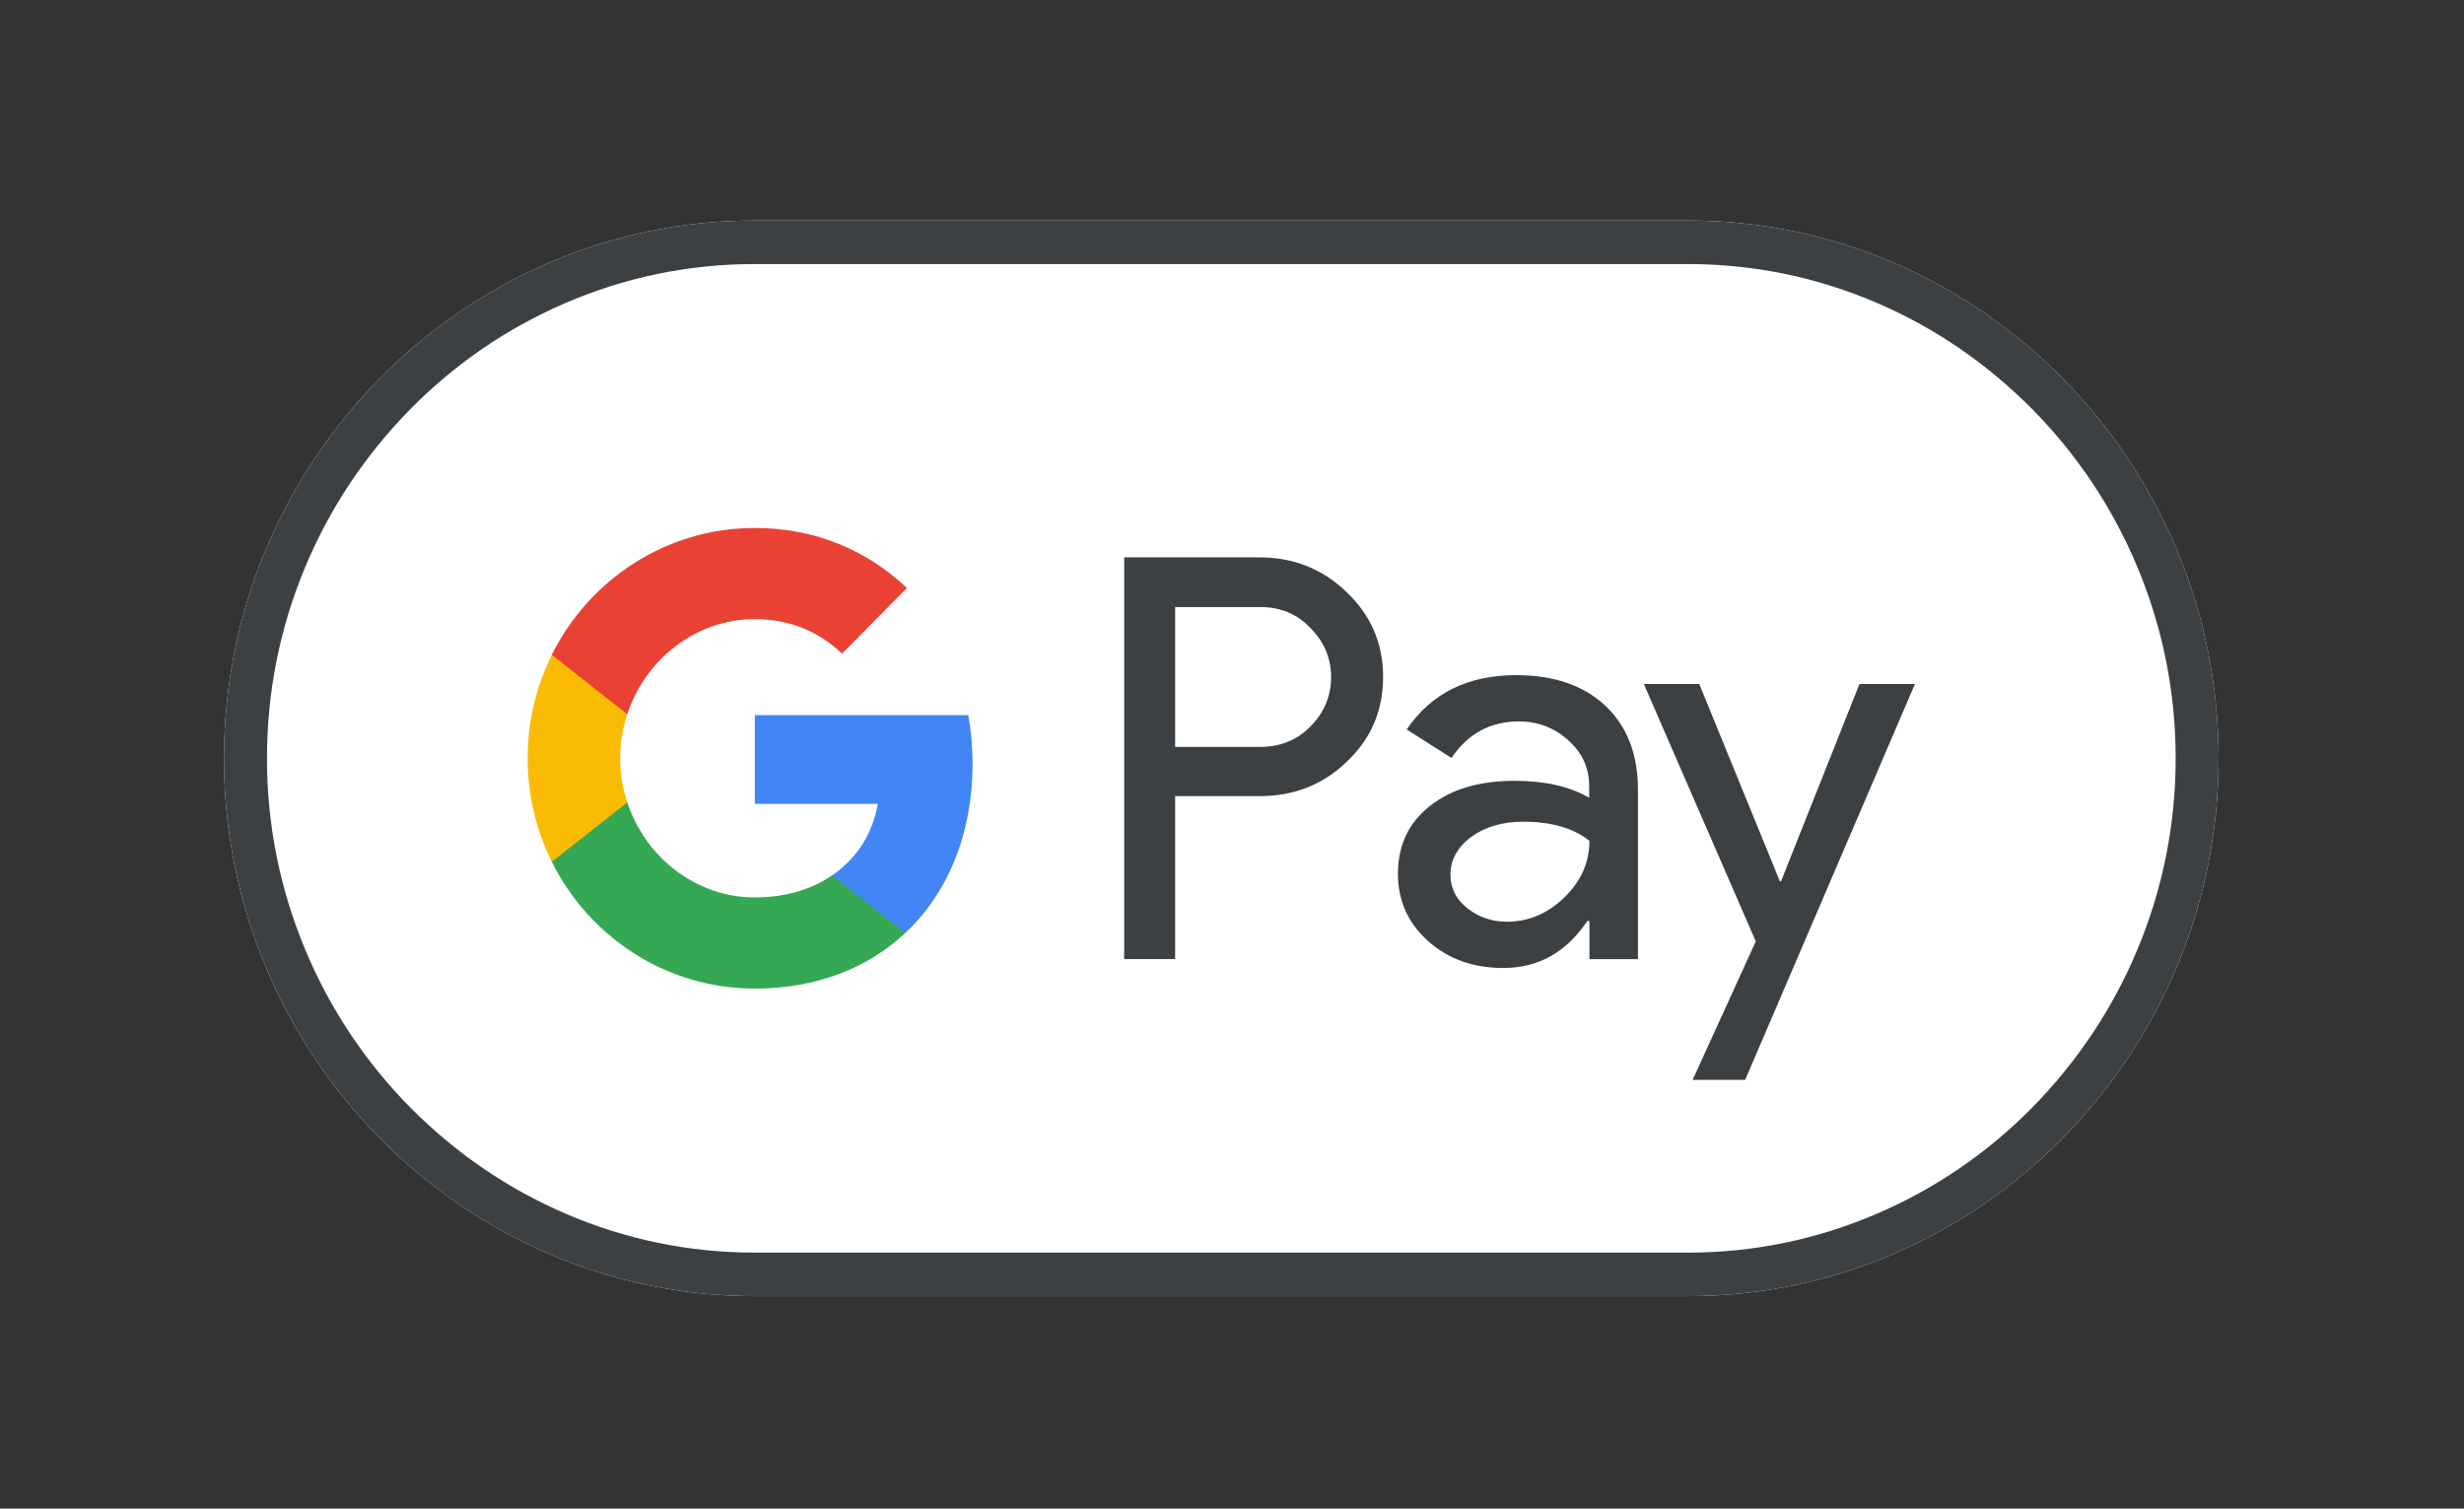
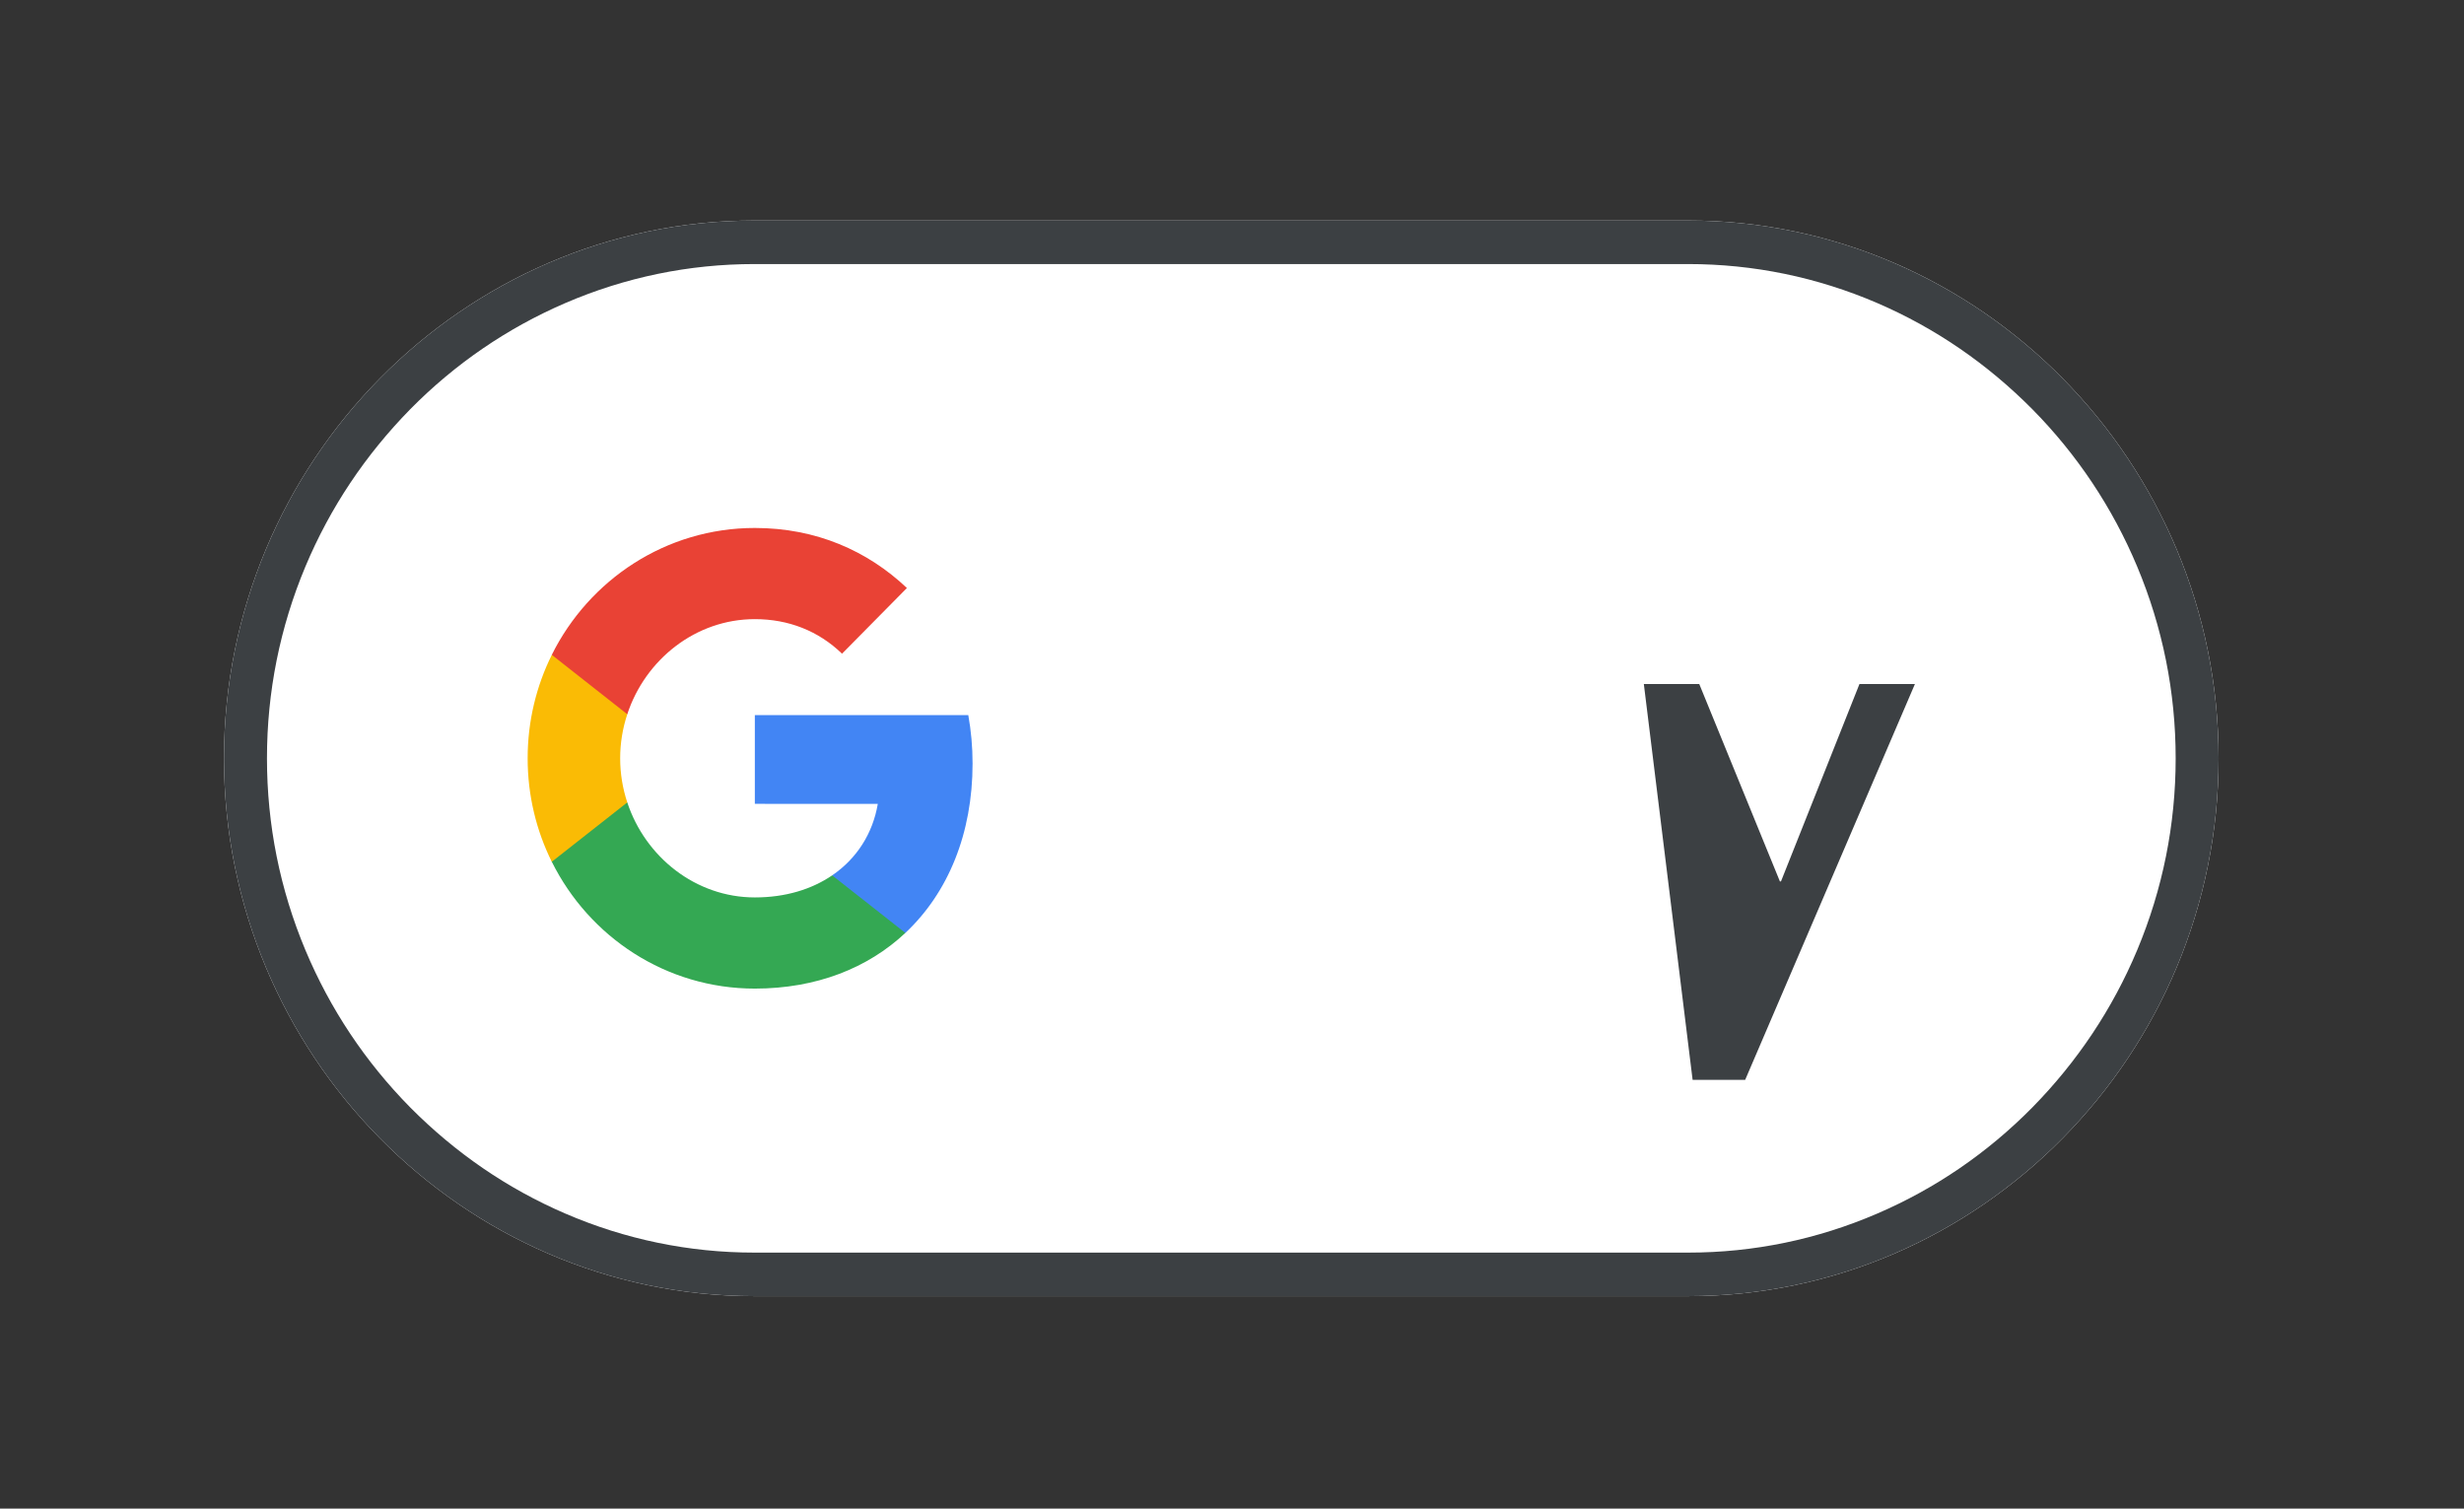
<svg xmlns="http://www.w3.org/2000/svg" width="49" height="30" viewBox="0 0 49 30" fill="none">
  <rect x="0" y="0" width="49" height="30" fill="#333333" stroke="none" />
  <path d="M33.571 4.385H15.004C9.201 4.385 4.454 9.198 4.454 15.08C4.454 20.962 9.201 25.775 15.004 25.775H33.571C39.373 25.775 44.12 20.962 44.12 15.08C44.12 9.198 39.373 4.385 33.571 4.385Z" fill="white" />
  <path d="M33.571 5.251C34.873 5.251 36.139 5.513 37.331 6.026C38.487 6.524 39.52 7.235 40.417 8.139C41.309 9.043 42.01 10.096 42.501 11.267C43.007 12.476 43.266 13.759 43.266 15.08C43.266 16.401 43.007 17.684 42.501 18.893C42.01 20.064 41.309 21.112 40.417 22.021C39.526 22.925 38.487 23.636 37.331 24.133C36.139 24.647 34.873 24.909 33.571 24.909H15.004C13.701 24.909 12.435 24.647 11.243 24.133C10.088 23.636 9.054 22.925 8.157 22.021C7.266 21.117 6.564 20.064 6.073 18.893C5.567 17.684 5.309 16.401 5.309 15.08C5.309 13.759 5.567 12.476 6.073 11.267C6.564 10.096 7.266 9.048 8.157 8.139C9.048 7.235 10.088 6.524 11.243 6.026C12.435 5.513 13.701 5.251 15.004 5.251H33.571ZM33.571 4.385H15.004C9.201 4.385 4.454 9.198 4.454 15.08C4.454 20.962 9.201 25.775 15.004 25.775H33.571C39.373 25.775 44.12 20.962 44.12 15.08C44.12 9.198 39.373 4.385 33.571 4.385Z" fill="#3C4043" />
-   <path d="M23.369 15.837V19.072H22.356V11.083H25.041C25.722 11.083 26.302 11.313 26.777 11.773C27.262 12.233 27.505 12.794 27.505 13.457C27.505 14.136 27.262 14.698 26.777 15.152C26.307 15.607 25.727 15.832 25.041 15.832H23.369V15.837ZM23.369 12.067V14.853H25.062C25.463 14.853 25.801 14.714 26.065 14.441C26.334 14.169 26.471 13.837 26.471 13.463C26.471 13.094 26.334 12.768 26.065 12.495C25.801 12.211 25.468 12.072 25.062 12.072H23.369V12.067Z" fill="#3C4043" />
-   <path d="M30.152 13.426C30.901 13.426 31.492 13.629 31.925 14.035C32.357 14.442 32.573 14.998 32.573 15.704V19.073H31.608V18.314H31.566C31.149 18.939 30.59 19.249 29.894 19.249C29.298 19.249 28.802 19.073 28.401 18.715C28 18.356 27.8 17.912 27.8 17.378C27.8 16.811 28.011 16.362 28.433 16.03C28.855 15.693 29.419 15.527 30.121 15.527C30.722 15.527 31.218 15.64 31.603 15.864V15.629C31.603 15.271 31.466 14.971 31.186 14.72C30.907 14.469 30.58 14.346 30.205 14.346C29.641 14.346 29.192 14.586 28.865 15.073L27.974 14.506C28.464 13.784 29.192 13.426 30.152 13.426ZM28.844 17.394C28.844 17.661 28.955 17.886 29.182 18.062C29.403 18.239 29.667 18.329 29.968 18.329C30.395 18.329 30.775 18.169 31.107 17.848C31.439 17.527 31.608 17.153 31.608 16.72C31.292 16.469 30.854 16.34 30.29 16.34C29.878 16.34 29.535 16.442 29.261 16.64C28.981 16.848 28.844 17.1 28.844 17.394Z" fill="#3C4043" />
-   <path d="M38.081 13.602L34.705 21.474H33.66L34.916 18.72L32.69 13.602H33.792L35.396 17.528H35.417L36.978 13.602H38.081Z" fill="#3C4043" />
+   <path d="M38.081 13.602L34.705 21.474H33.66L32.69 13.602H33.792L35.396 17.528H35.417L36.978 13.602H38.081Z" fill="#3C4043" />
  <path d="M19.341 15.184C19.341 14.849 19.311 14.529 19.256 14.221H15.011V15.985L17.456 15.986C17.357 16.573 17.038 17.074 16.549 17.407V18.552H18.004C18.854 17.755 19.341 16.576 19.341 15.184Z" fill="#4285F4" />
  <path d="M16.549 17.407C16.143 17.684 15.622 17.846 15.011 17.846C13.833 17.846 12.832 17.041 12.474 15.956H10.973V17.136C11.717 18.633 13.245 19.659 15.011 19.659C16.232 19.659 17.258 19.252 18.004 18.552L16.549 17.407Z" fill="#34A853" />
  <path d="M12.333 15.08C12.333 14.775 12.383 14.481 12.474 14.204V13.023H10.973C10.666 13.642 10.493 14.34 10.493 15.08C10.493 15.82 10.666 16.519 10.973 17.137L12.474 15.957C12.383 15.68 12.333 15.385 12.333 15.08Z" fill="#FABB05" />
  <path d="M15.011 12.312C15.678 12.312 16.274 12.544 16.745 12.999L18.035 11.693C17.252 10.953 16.23 10.499 15.011 10.499C13.246 10.499 11.717 11.526 10.973 13.022L12.474 14.203C12.832 13.117 13.833 12.312 15.011 12.312Z" fill="#E94235" />
</svg>